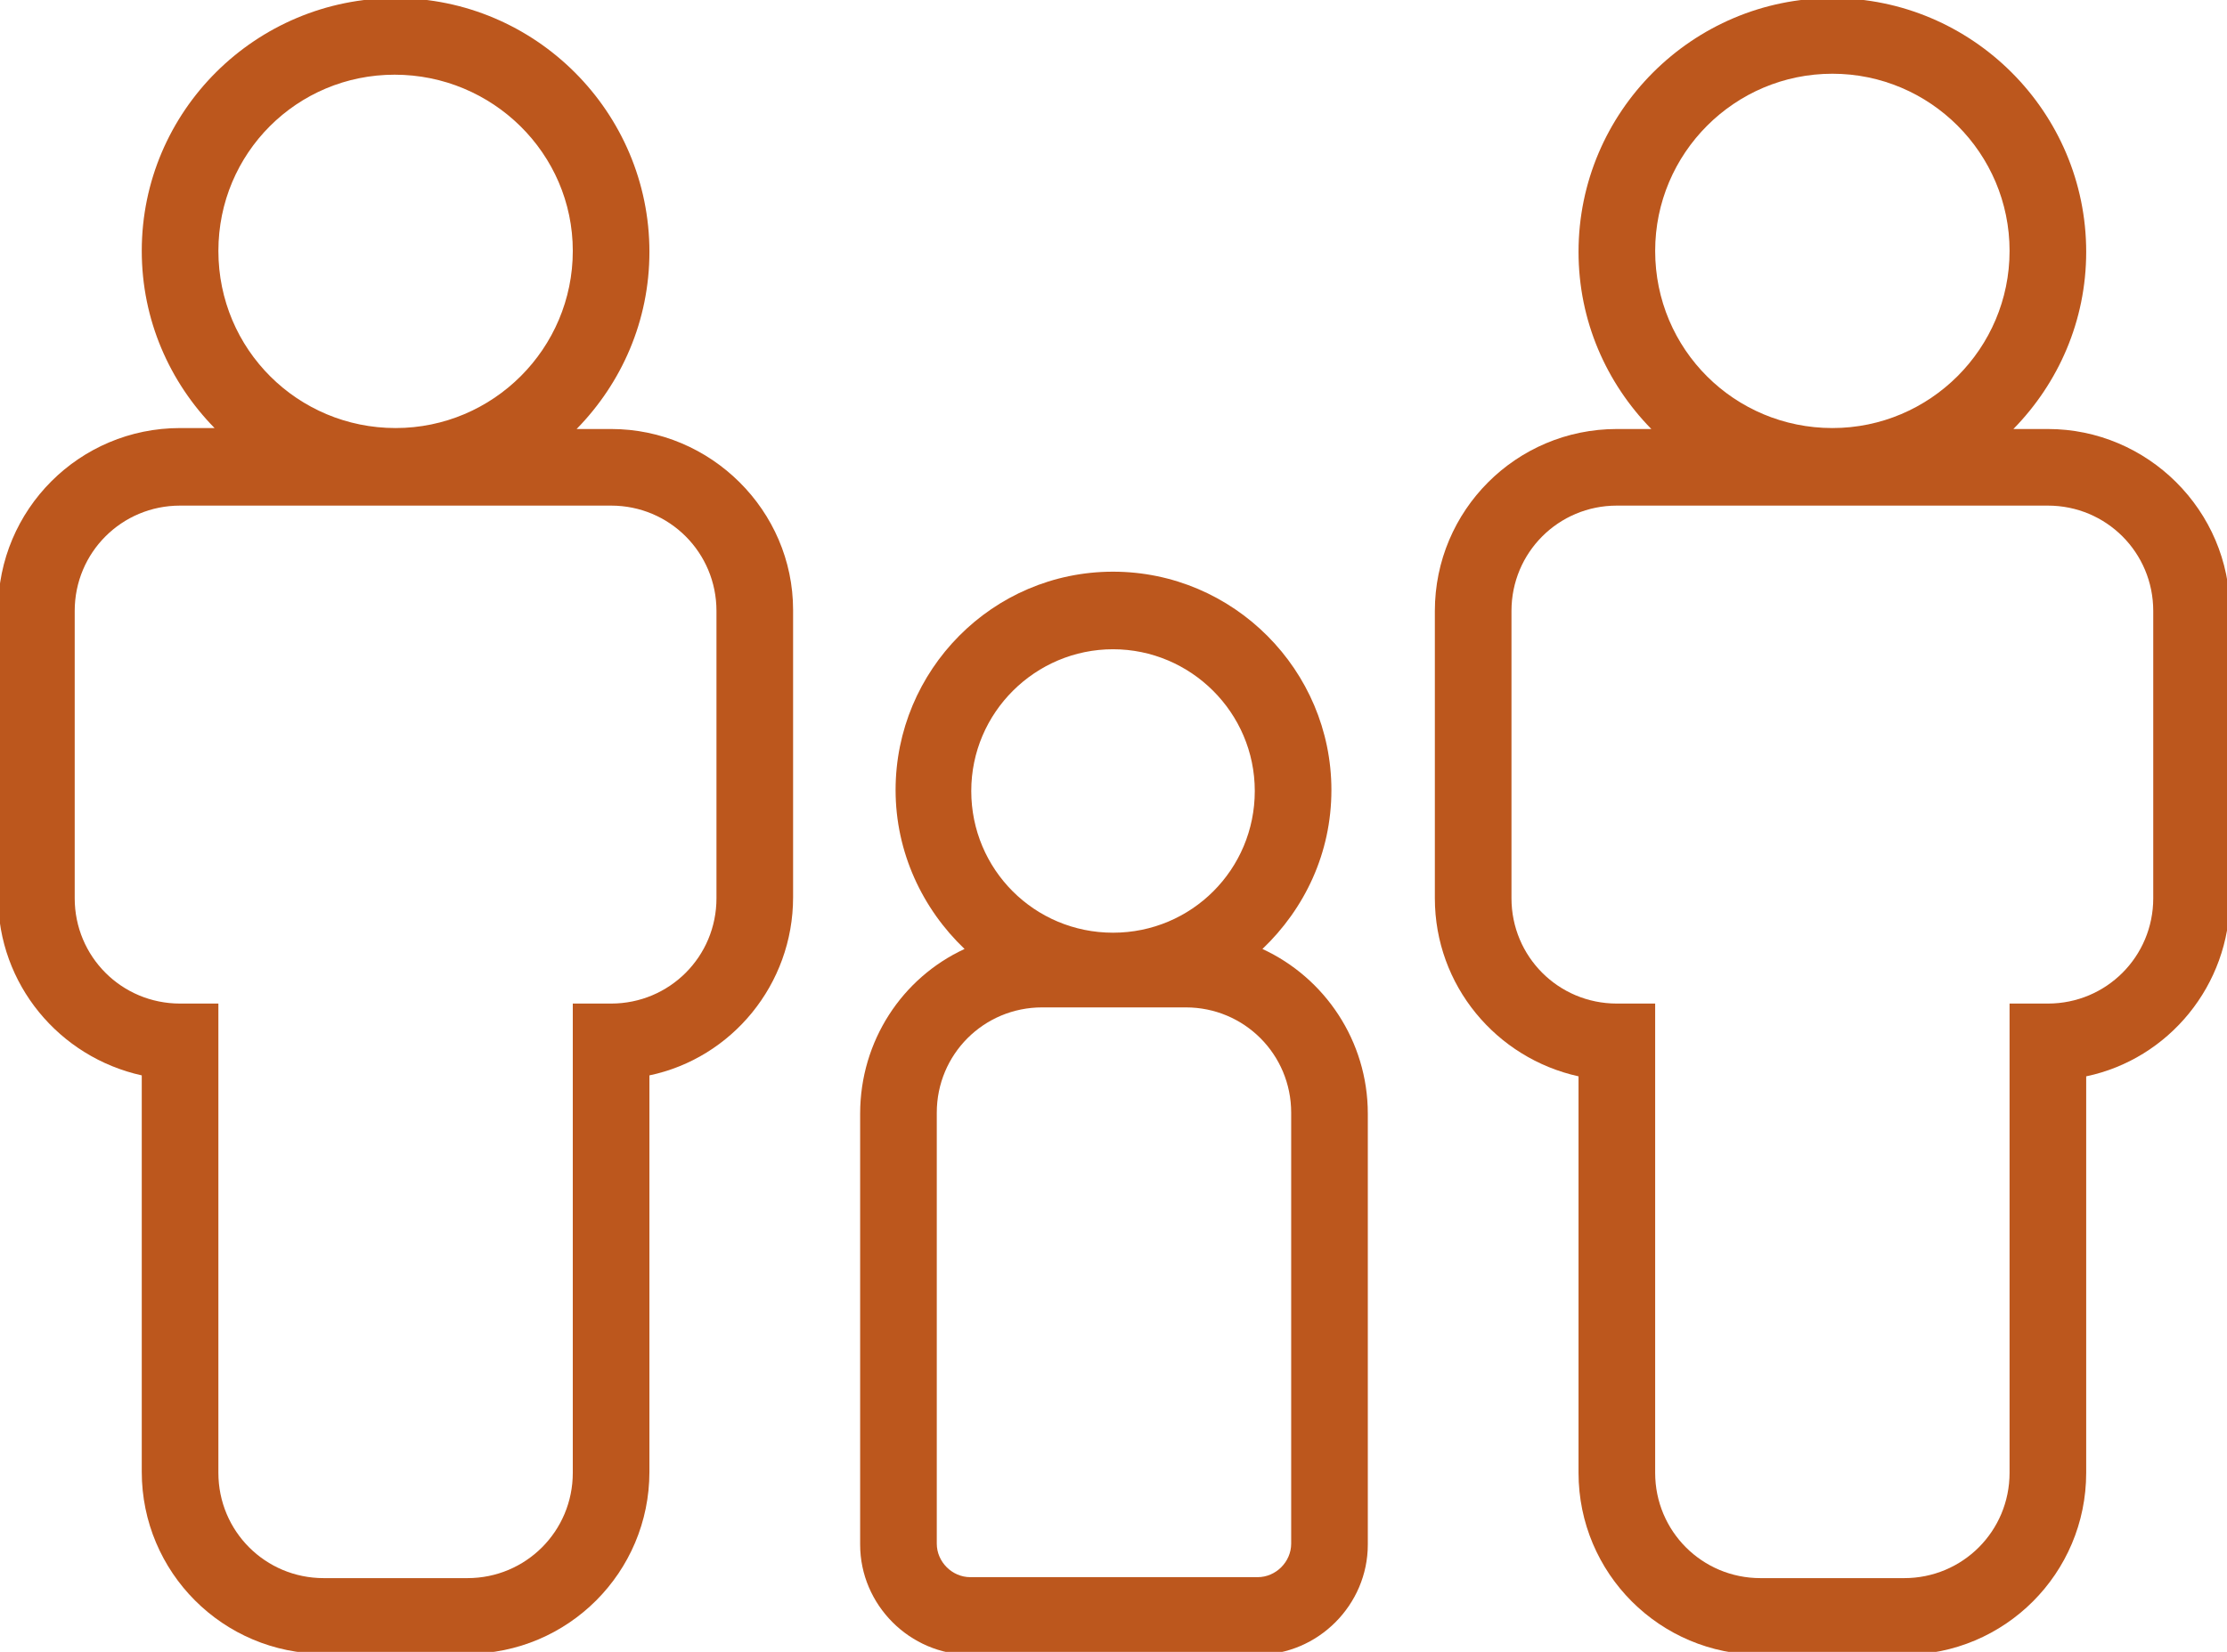
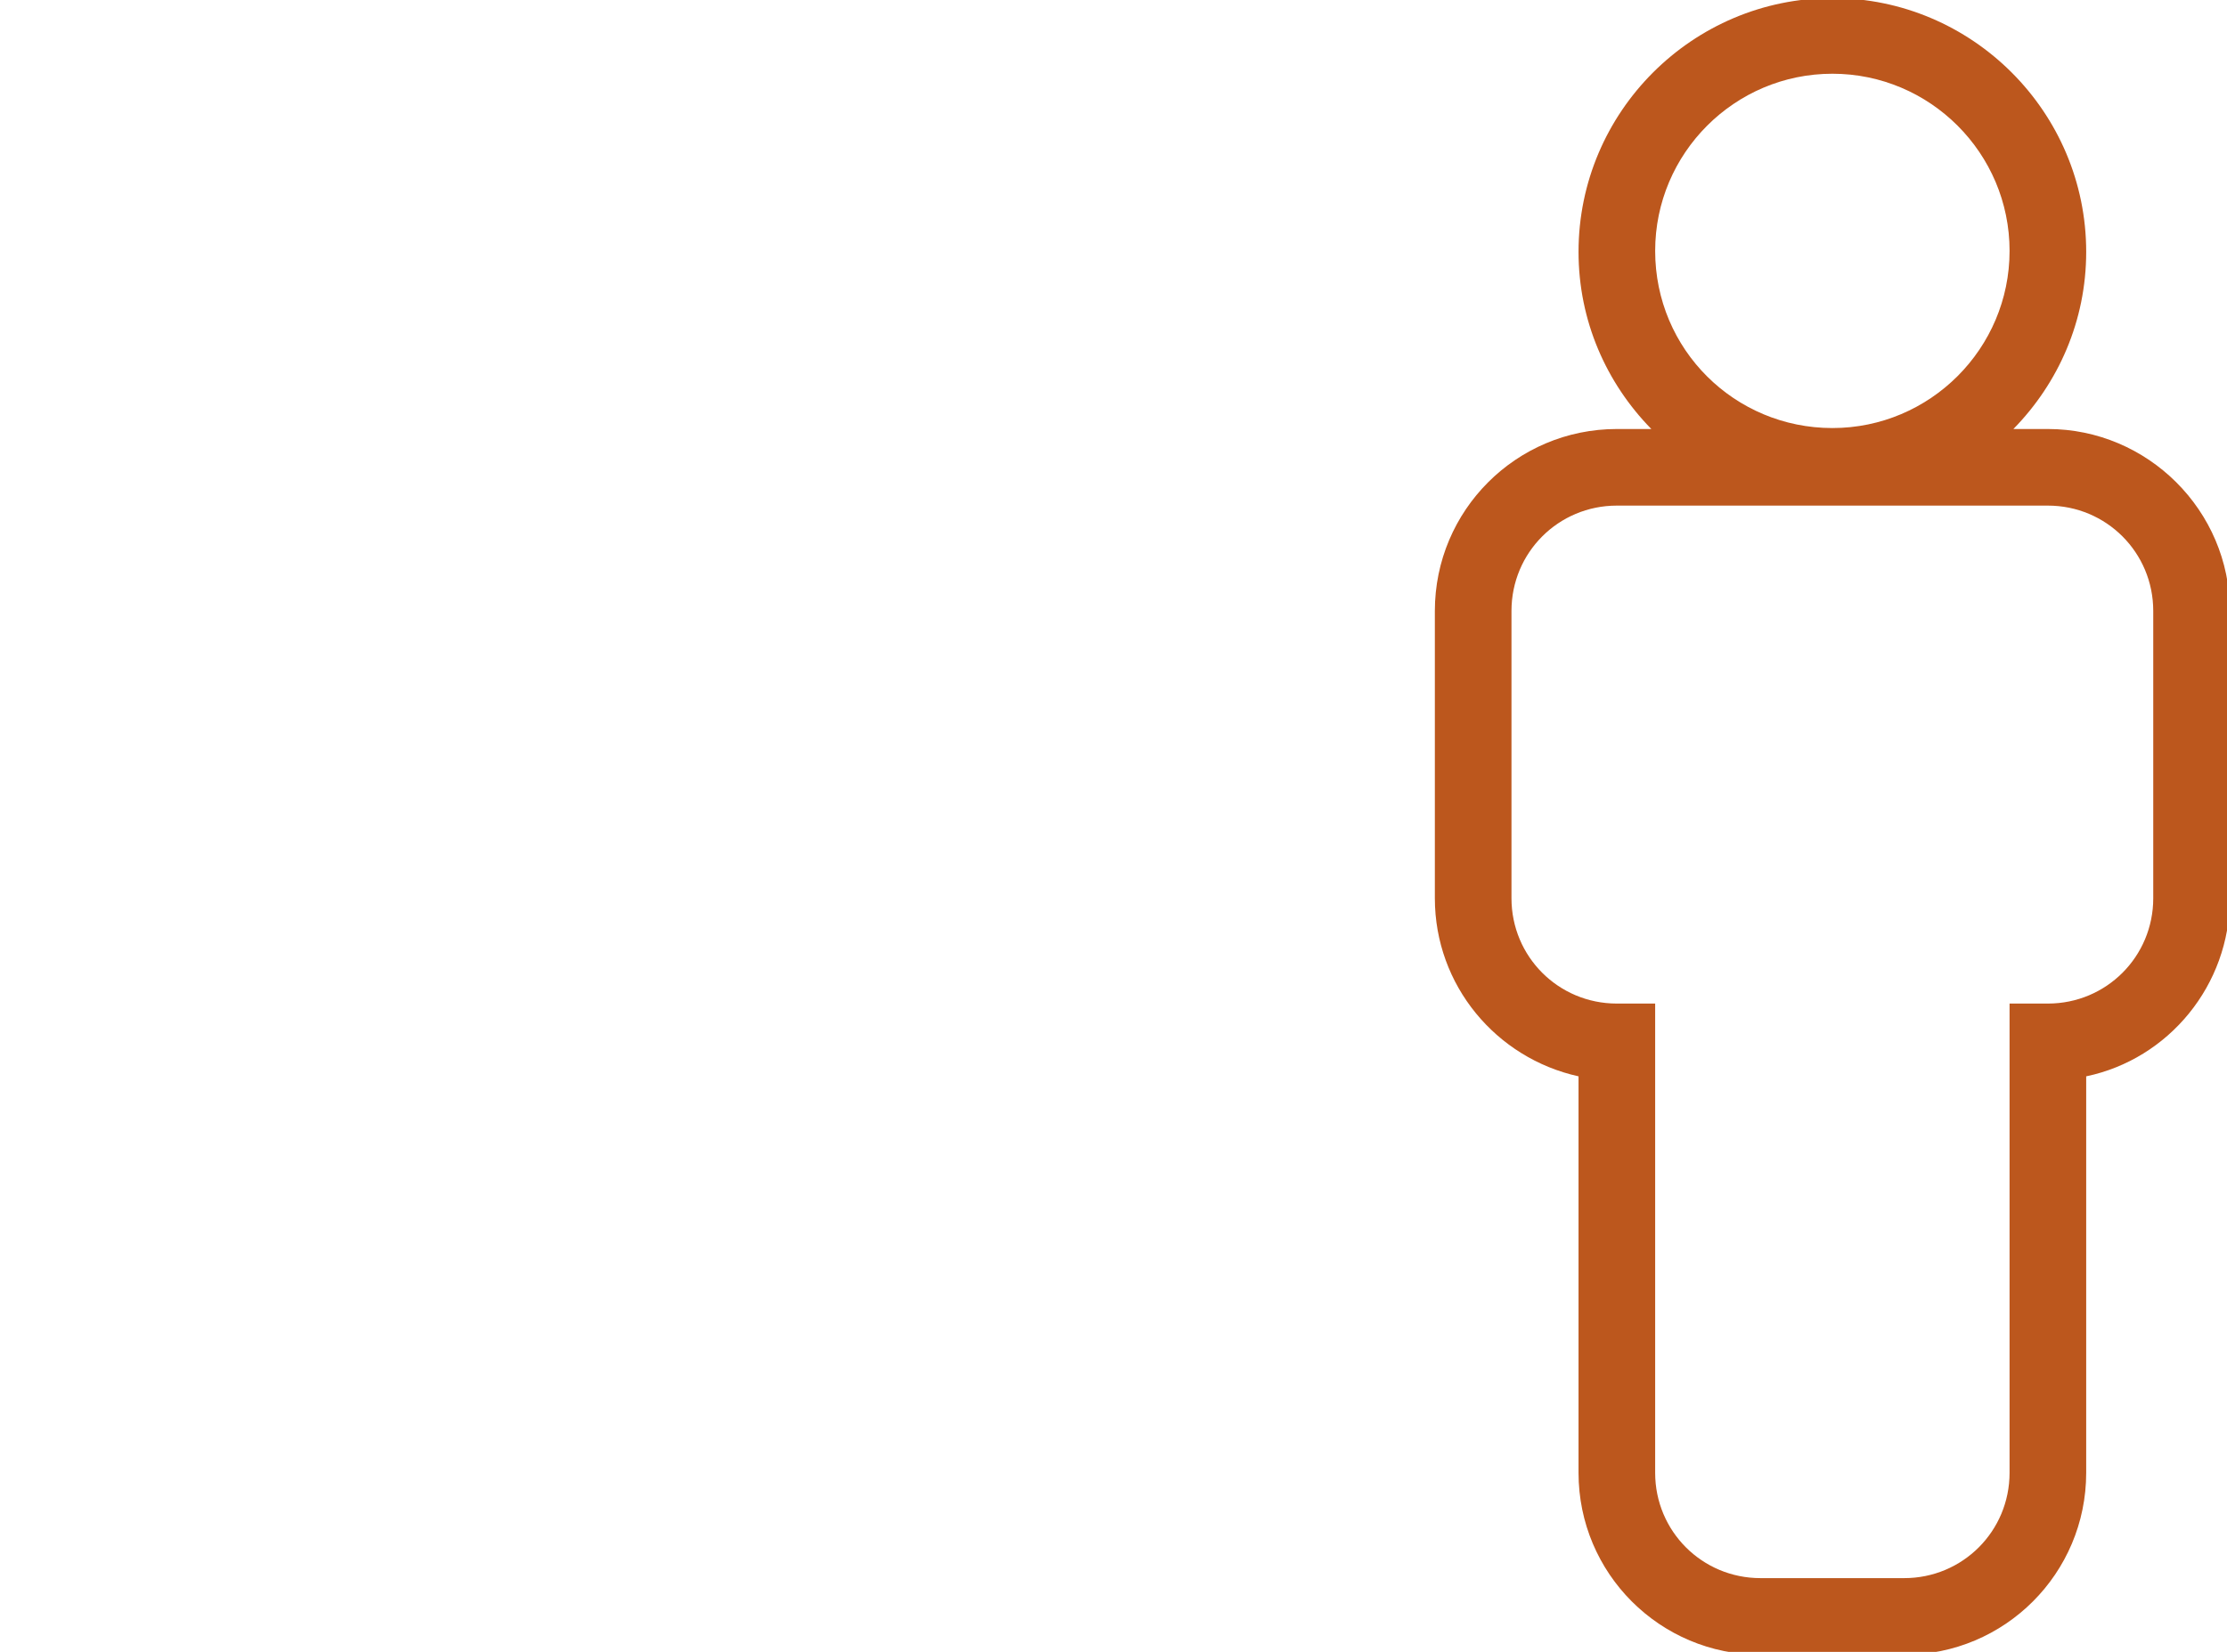
<svg xmlns="http://www.w3.org/2000/svg" version="1.1" id="_x2014_ŽÓť_x5F_1" x="0px" y="0px" viewBox="0 0 232.5 172.5" style="enable-background:new 0 0 232.5 172.5;" xml:space="preserve">
  <style type="text/css">
	.st0{fill:#BC571D;}
</style>
  <g>
-     <path class="st0" d="M63.8,44.8h-3.6c4.7-4.8,7.6-11.3,7.6-18.5c0-14.6-11.9-26.5-26.5-26.5S14.8,11.6,14.8,26.2   c0,7.2,2.9,13.7,7.6,18.5h-3.6c-10.5,0-19,8.5-19,19v30c0,9.1,6.4,16.7,15,18.6v41.4c0,10.5,8.5,19,19,19h15c10.5,0,19-8.5,19-19   v-41.4c8.6-1.8,15-9.5,15-18.6v-30C82.8,53.3,74.2,44.8,63.8,44.8z M22.8,26.2C22.8,16,31,7.8,41.2,7.8S59.8,16,59.8,26.2   s-8.3,18.5-18.5,18.5S22.8,36.5,22.8,26.2z M74.8,93.8c0,6.1-4.9,11-11,11h-4v49c0,6.1-4.9,11-11,11h-15c-6.1,0-11-4.9-11-11v-49   h-4c-6.1,0-11-4.9-11-11v-30c0-6.1,4.9-11,11-11h45c6.1,0,11,4.9,11,11V93.8z" />
    <path class="st0" d="M213.8,44.8h-3.6c4.7-4.8,7.6-11.3,7.6-18.5c0-14.6-11.9-26.5-26.5-26.5s-26.5,11.9-26.5,26.5   c0,7.2,2.9,13.7,7.6,18.5h-3.6c-10.5,0-19,8.5-19,19v30c0,9.1,6.4,16.7,15,18.6v41.4c0,10.5,8.5,19,19,19h15c10.5,0,19-8.5,19-19   v-41.4c8.6-1.8,15-9.5,15-18.6v-30C232.8,53.3,224.2,44.8,213.8,44.8z M172.8,26.2c0-10.2,8.3-18.5,18.5-18.5s18.5,8.3,18.5,18.5   s-8.3,18.5-18.5,18.5S172.8,36.5,172.8,26.2z M224.8,93.8c0,6.1-4.9,11-11,11h-4v49c0,6.1-4.9,11-11,11h-15c-6.1,0-11-4.9-11-11   v-49h-4c-6.1,0-11-4.9-11-11v-30c0-6.1,4.9-11,11-11h45c6.1,0,11,4.9,11,11V93.8z" />
-     <path class="st0" d="M131.8,99.1c4.4-4.2,7.2-10,7.2-16.6c0-12.5-10.2-22.8-22.8-22.8S93.5,70,93.5,82.5c0,6.5,2.8,12.4,7.2,16.6   c-6.5,3-10.9,9.6-10.9,17.2v45c0,6.3,5.2,11.5,11.5,11.5h30c6.3,0,11.5-5.2,11.5-11.5v-45C142.8,108.7,138.3,102.1,131.8,99.1z    M116.2,67.8c8.1,0,14.8,6.6,14.8,14.8s-6.6,14.8-14.8,14.8s-14.8-6.6-14.8-14.8S108.1,67.8,116.2,67.8z M134.8,161.2   c0,1.9-1.6,3.5-3.5,3.5h-30c-1.9,0-3.5-1.6-3.5-3.5v-45c0-6.1,4.9-11,11-11h15c6.1,0,11,4.9,11,11V161.2z" />
  </g>
</svg>